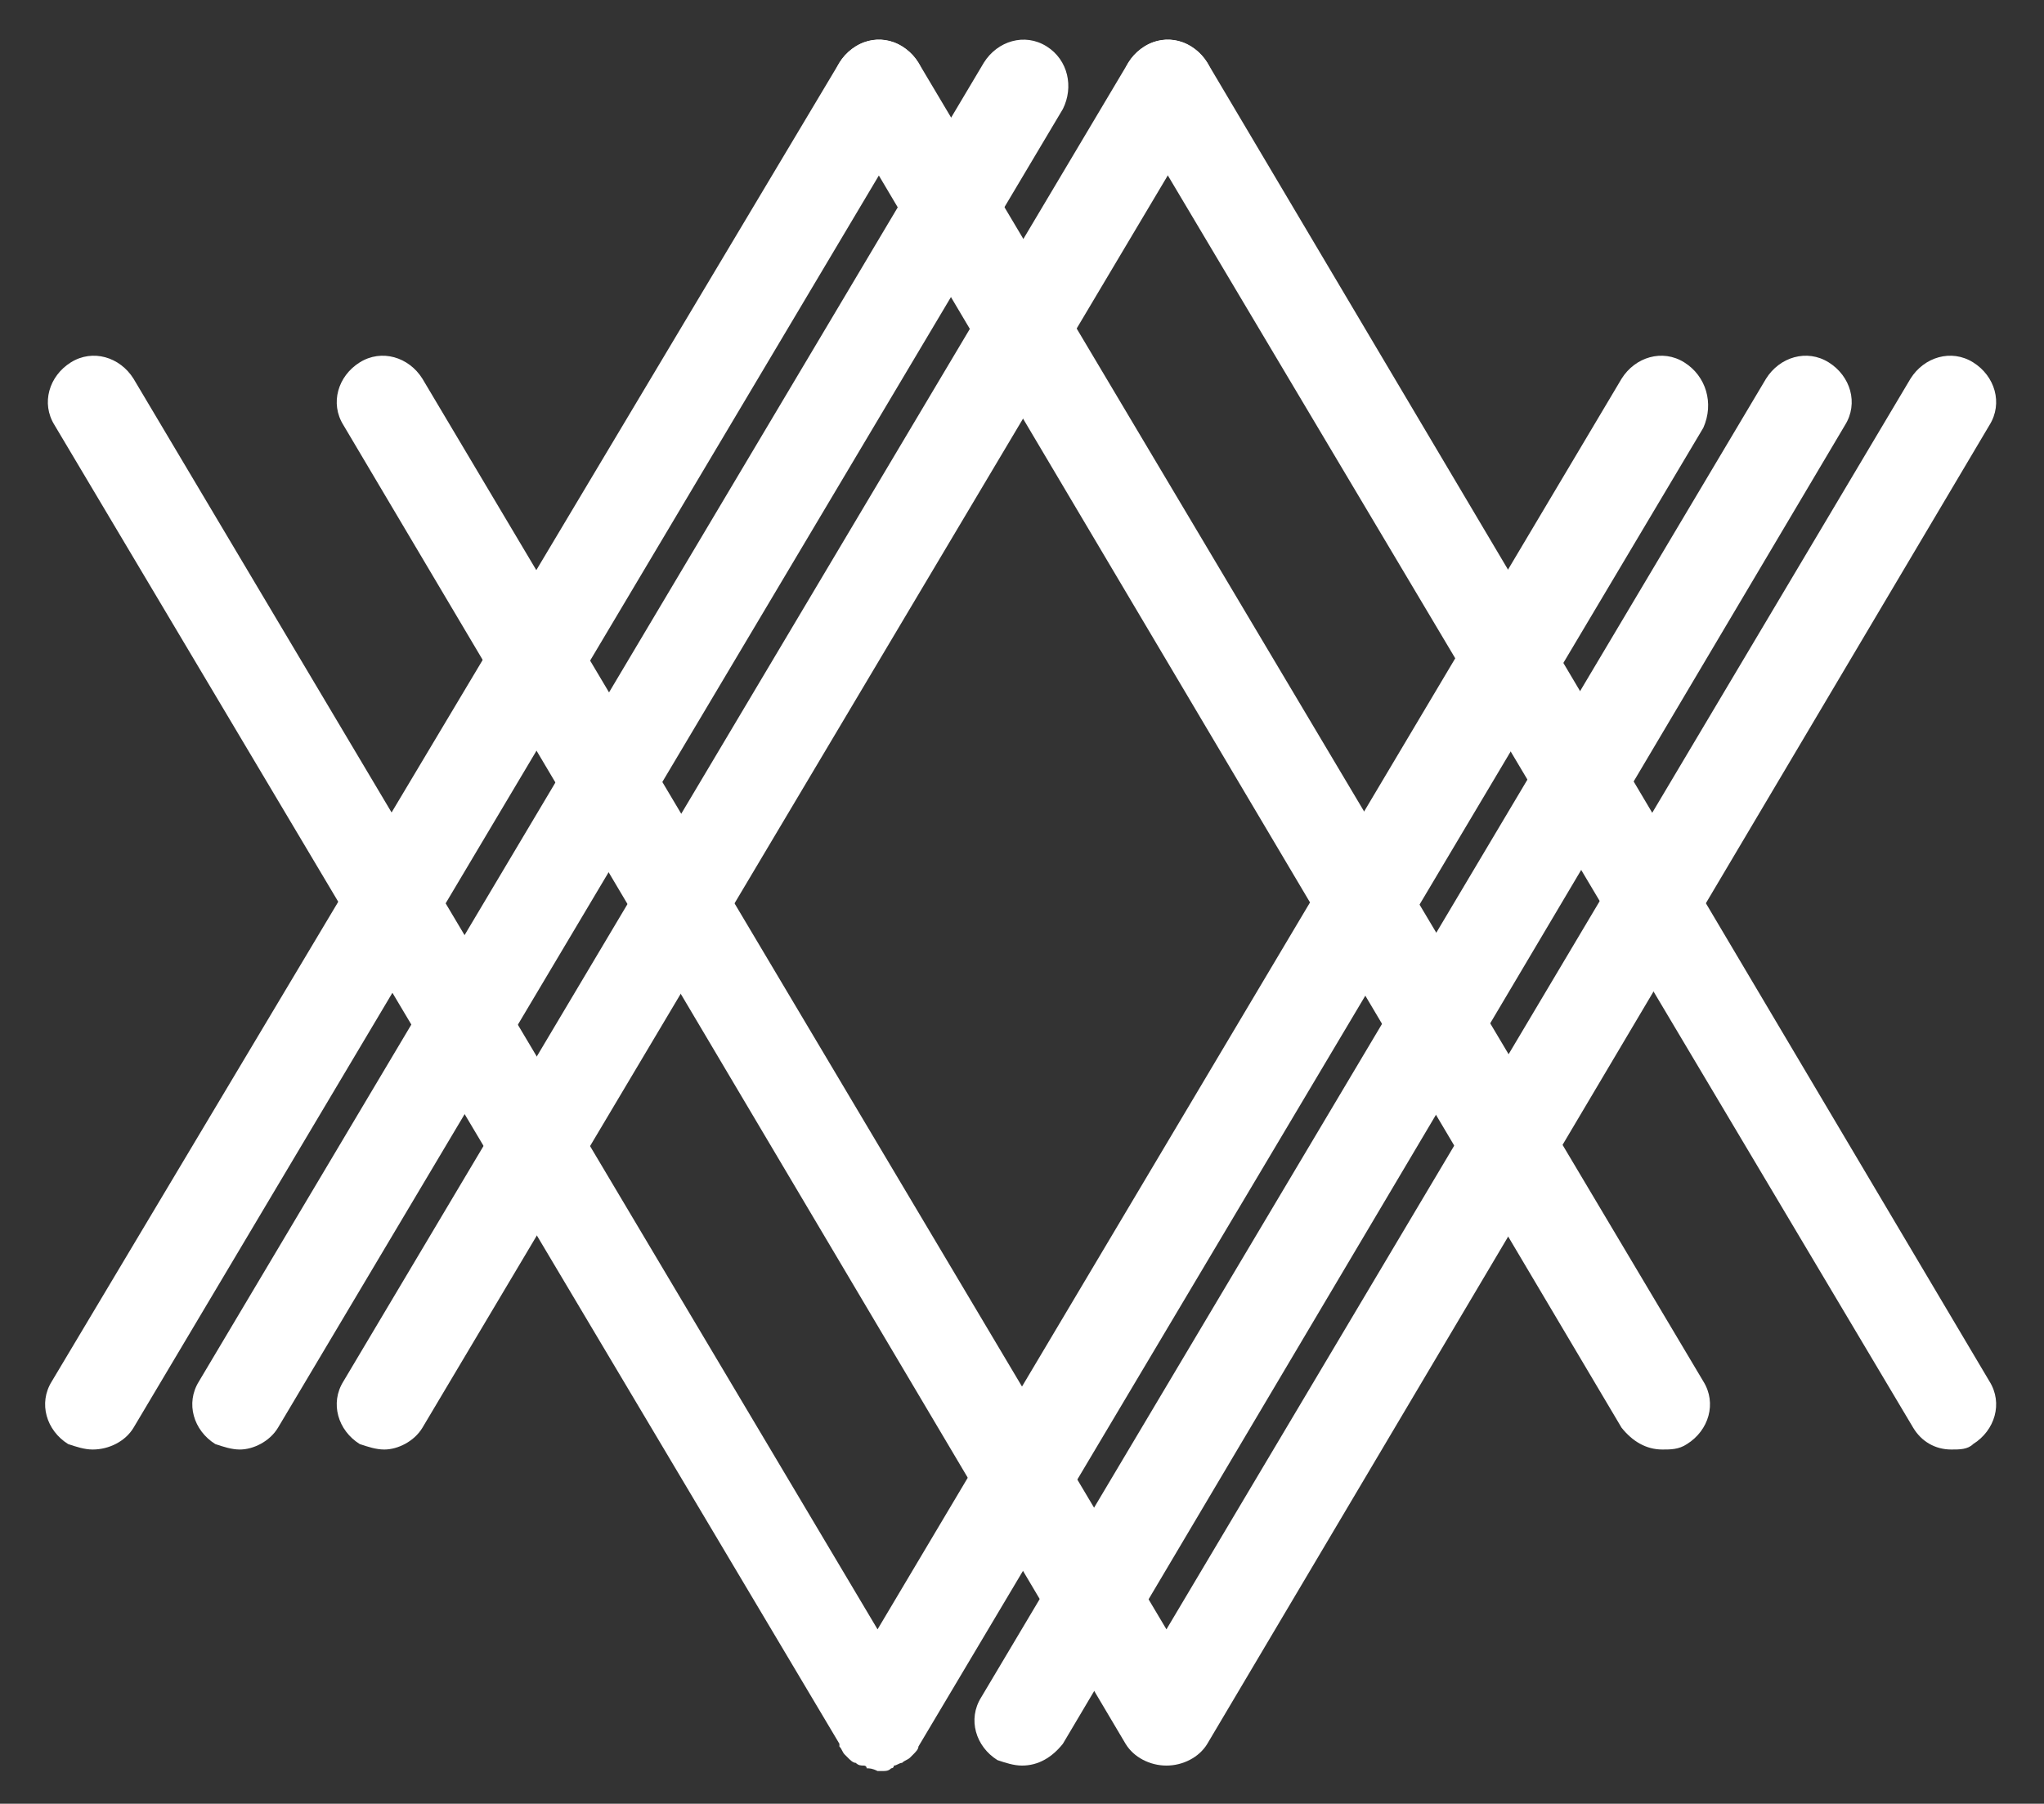
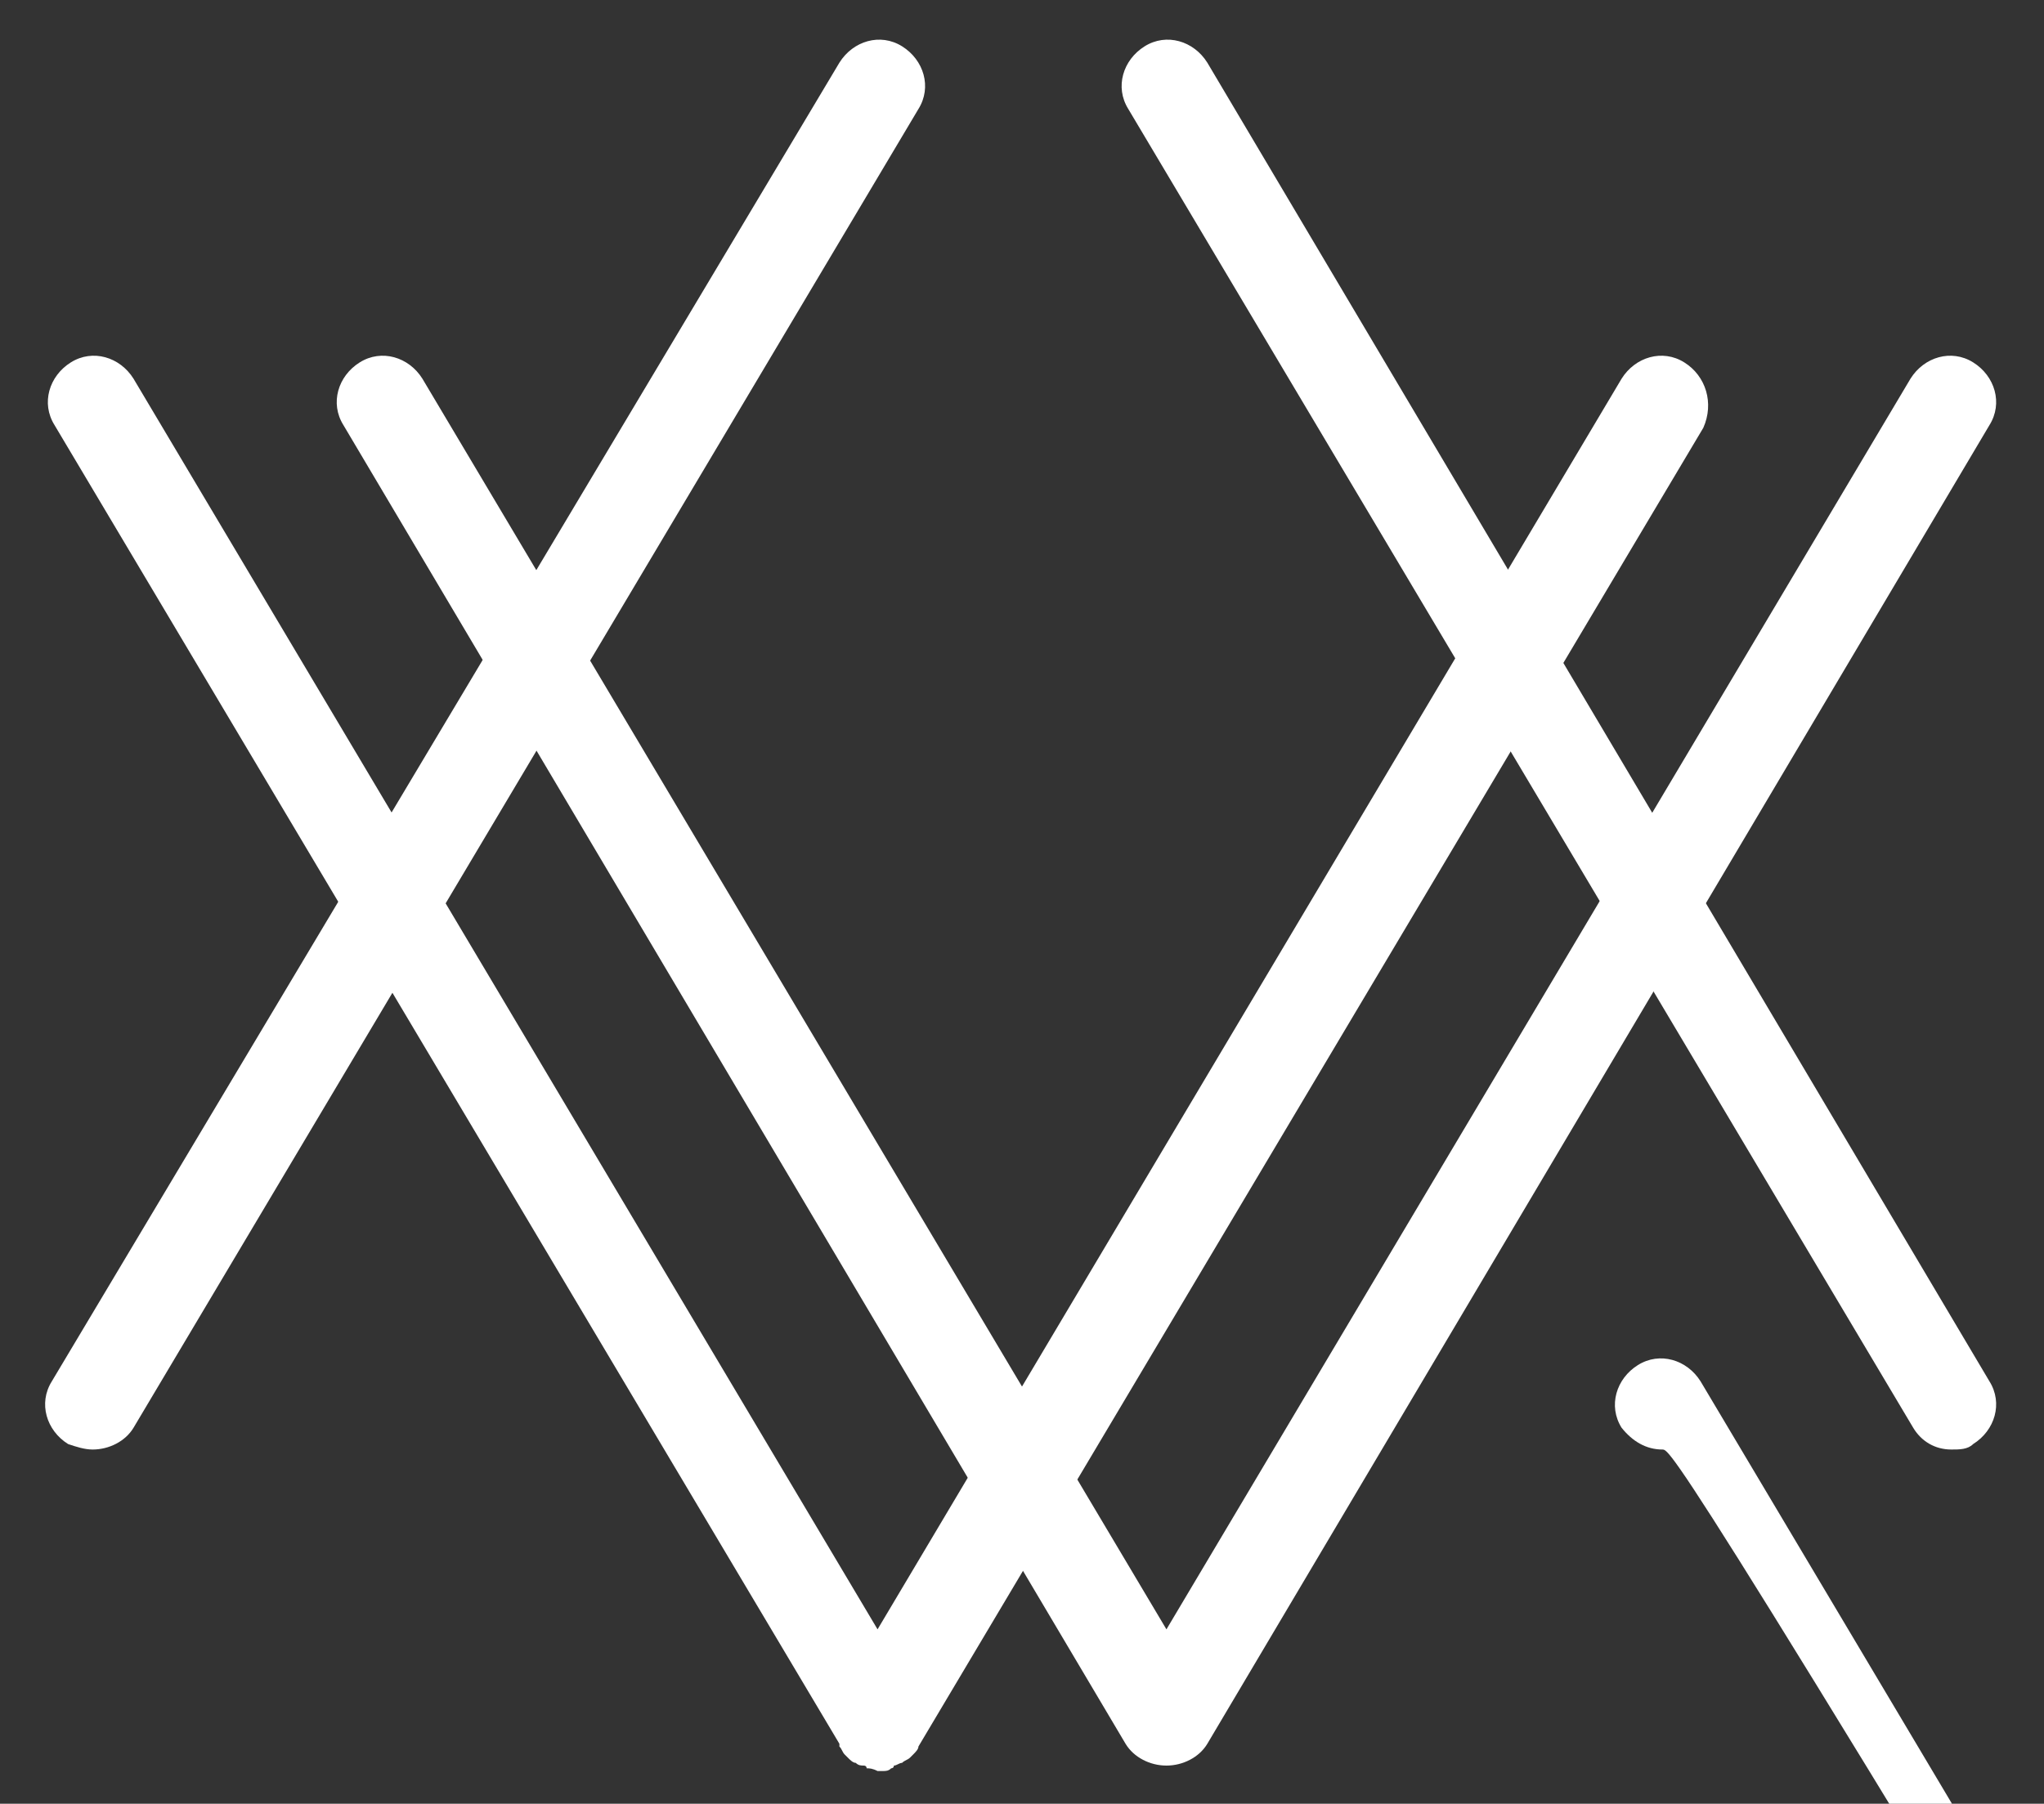
<svg xmlns="http://www.w3.org/2000/svg" version="1.1" id="Layer_1" x="0px" y="0px" viewBox="0 0 75 66.2" style="enable-background:new 0 0 75 66.2;" xml:space="preserve">
  <rect x="0" y="0" width="75" height="66.2" fill="#333333" stroke="none" />
  <style type="text/css">
	.st0{fill:#FFFFFF;}
</style>
  <g>
-     <path class="st0" d="M14.1,53.2c-0.3,0-0.6-0.1-0.9-0.2c-0.8-0.5-1.1-1.5-0.6-2.3L41.4,2.3c0.5-0.8,1.5-1.1,2.3-0.6   s1.1,1.5,0.6,2.3L15.5,52.4C15.2,52.9,14.6,53.2,14.1,53.2L14.1,53.2z" />
-     <path class="st0" d="M8.8,53.2c-0.3,0-0.6-0.1-0.9-0.2c-0.8-0.5-1.1-1.5-0.6-2.3L36.1,2.3c0.5-0.8,1.5-1.1,2.3-0.6   c0.8,0.5,1,1.5,0.6,2.3L10.2,52.4C9.9,52.9,9.3,53.2,8.8,53.2L8.8,53.2z" />
    <path class="st0" d="M3.4,53.2c-0.3,0-0.6-0.1-0.9-0.2c-0.8-0.5-1.1-1.5-0.6-2.3L30.8,2.3c0.5-0.8,1.5-1.1,2.3-0.6s1.1,1.5,0.6,2.3   L4.9,52.4C4.6,52.9,4,53.2,3.4,53.2L3.4,53.2z" />
-     <path class="st0" d="M61,53.2c-0.6,0-1.1-0.3-1.5-0.8L30.8,4c-0.5-0.8-0.2-1.8,0.6-2.3s1.8-0.2,2.3,0.6l28.8,48.4   c0.5,0.8,0.2,1.8-0.6,2.3C61.6,53.2,61.3,53.2,61,53.2L61,53.2z" />
+     <path class="st0" d="M61,53.2c-0.6,0-1.1-0.3-1.5-0.8c-0.5-0.8-0.2-1.8,0.6-2.3s1.8-0.2,2.3,0.6l28.8,48.4   c0.5,0.8,0.2,1.8-0.6,2.3C61.6,53.2,61.3,53.2,61,53.2L61,53.2z" />
    <path class="st0" d="M71.6,53.2c-0.6,0-1.1-0.3-1.4-0.8L41.4,4c-0.5-0.8-0.2-1.8,0.6-2.3s1.8-0.2,2.3,0.6L73,50.7   c0.5,0.8,0.2,1.8-0.6,2.3C72.2,53.2,71.9,53.2,71.6,53.2L71.6,53.2z" />
    <path class="st0" d="M42.8,64.8c-0.6,0-1.2-0.3-1.5-0.8L12.6,15.6c-0.5-0.8-0.2-1.8,0.6-2.3s1.8-0.2,2.3,0.6l27.3,45.9l27.3-45.9   c0.5-0.8,1.5-1.1,2.3-0.6s1.1,1.5,0.6,2.3L44.3,64C44,64.5,43.4,64.8,42.8,64.8L42.8,64.8z" />
-     <path class="st0" d="M37.5,64.8c-0.3,0-0.6-0.1-0.9-0.2c-0.8-0.5-1.1-1.5-0.6-2.3l28.8-48.4c0.5-0.8,1.5-1.1,2.3-0.6   s1.1,1.5,0.6,2.3L39,64C38.6,64.5,38.1,64.8,37.5,64.8L37.5,64.8z" />
    <path class="st0" d="M61.8,13.3c-0.8-0.5-1.8-0.2-2.3,0.6L32.2,59.8L4.9,13.9c-0.5-0.8-1.5-1.1-2.3-0.6S1.5,14.8,2,15.6L30.8,64   c0,0,0,0,0,0.1c0.1,0.1,0.1,0.2,0.2,0.3c0,0,0,0,0.1,0.1s0.2,0.2,0.3,0.2l0,0c0.1,0.1,0.2,0.1,0.3,0.1c0,0,0.1,0,0.1,0.1   c0.1,0,0.2,0,0.4,0.1c0,0,0,0,0.1,0l0,0l0,0c0,0,0,0,0.1,0s0.2,0,0.3-0.1c0,0,0.1,0,0.1-0.1c0.1,0,0.2-0.1,0.3-0.1l0,0   c0.1-0.1,0.2-0.1,0.3-0.2c0,0,0,0,0.1-0.1s0.2-0.2,0.2-0.3l0,0l28.8-48.4C62.9,14.8,62.6,13.8,61.8,13.3z" />
  </g>
</svg>